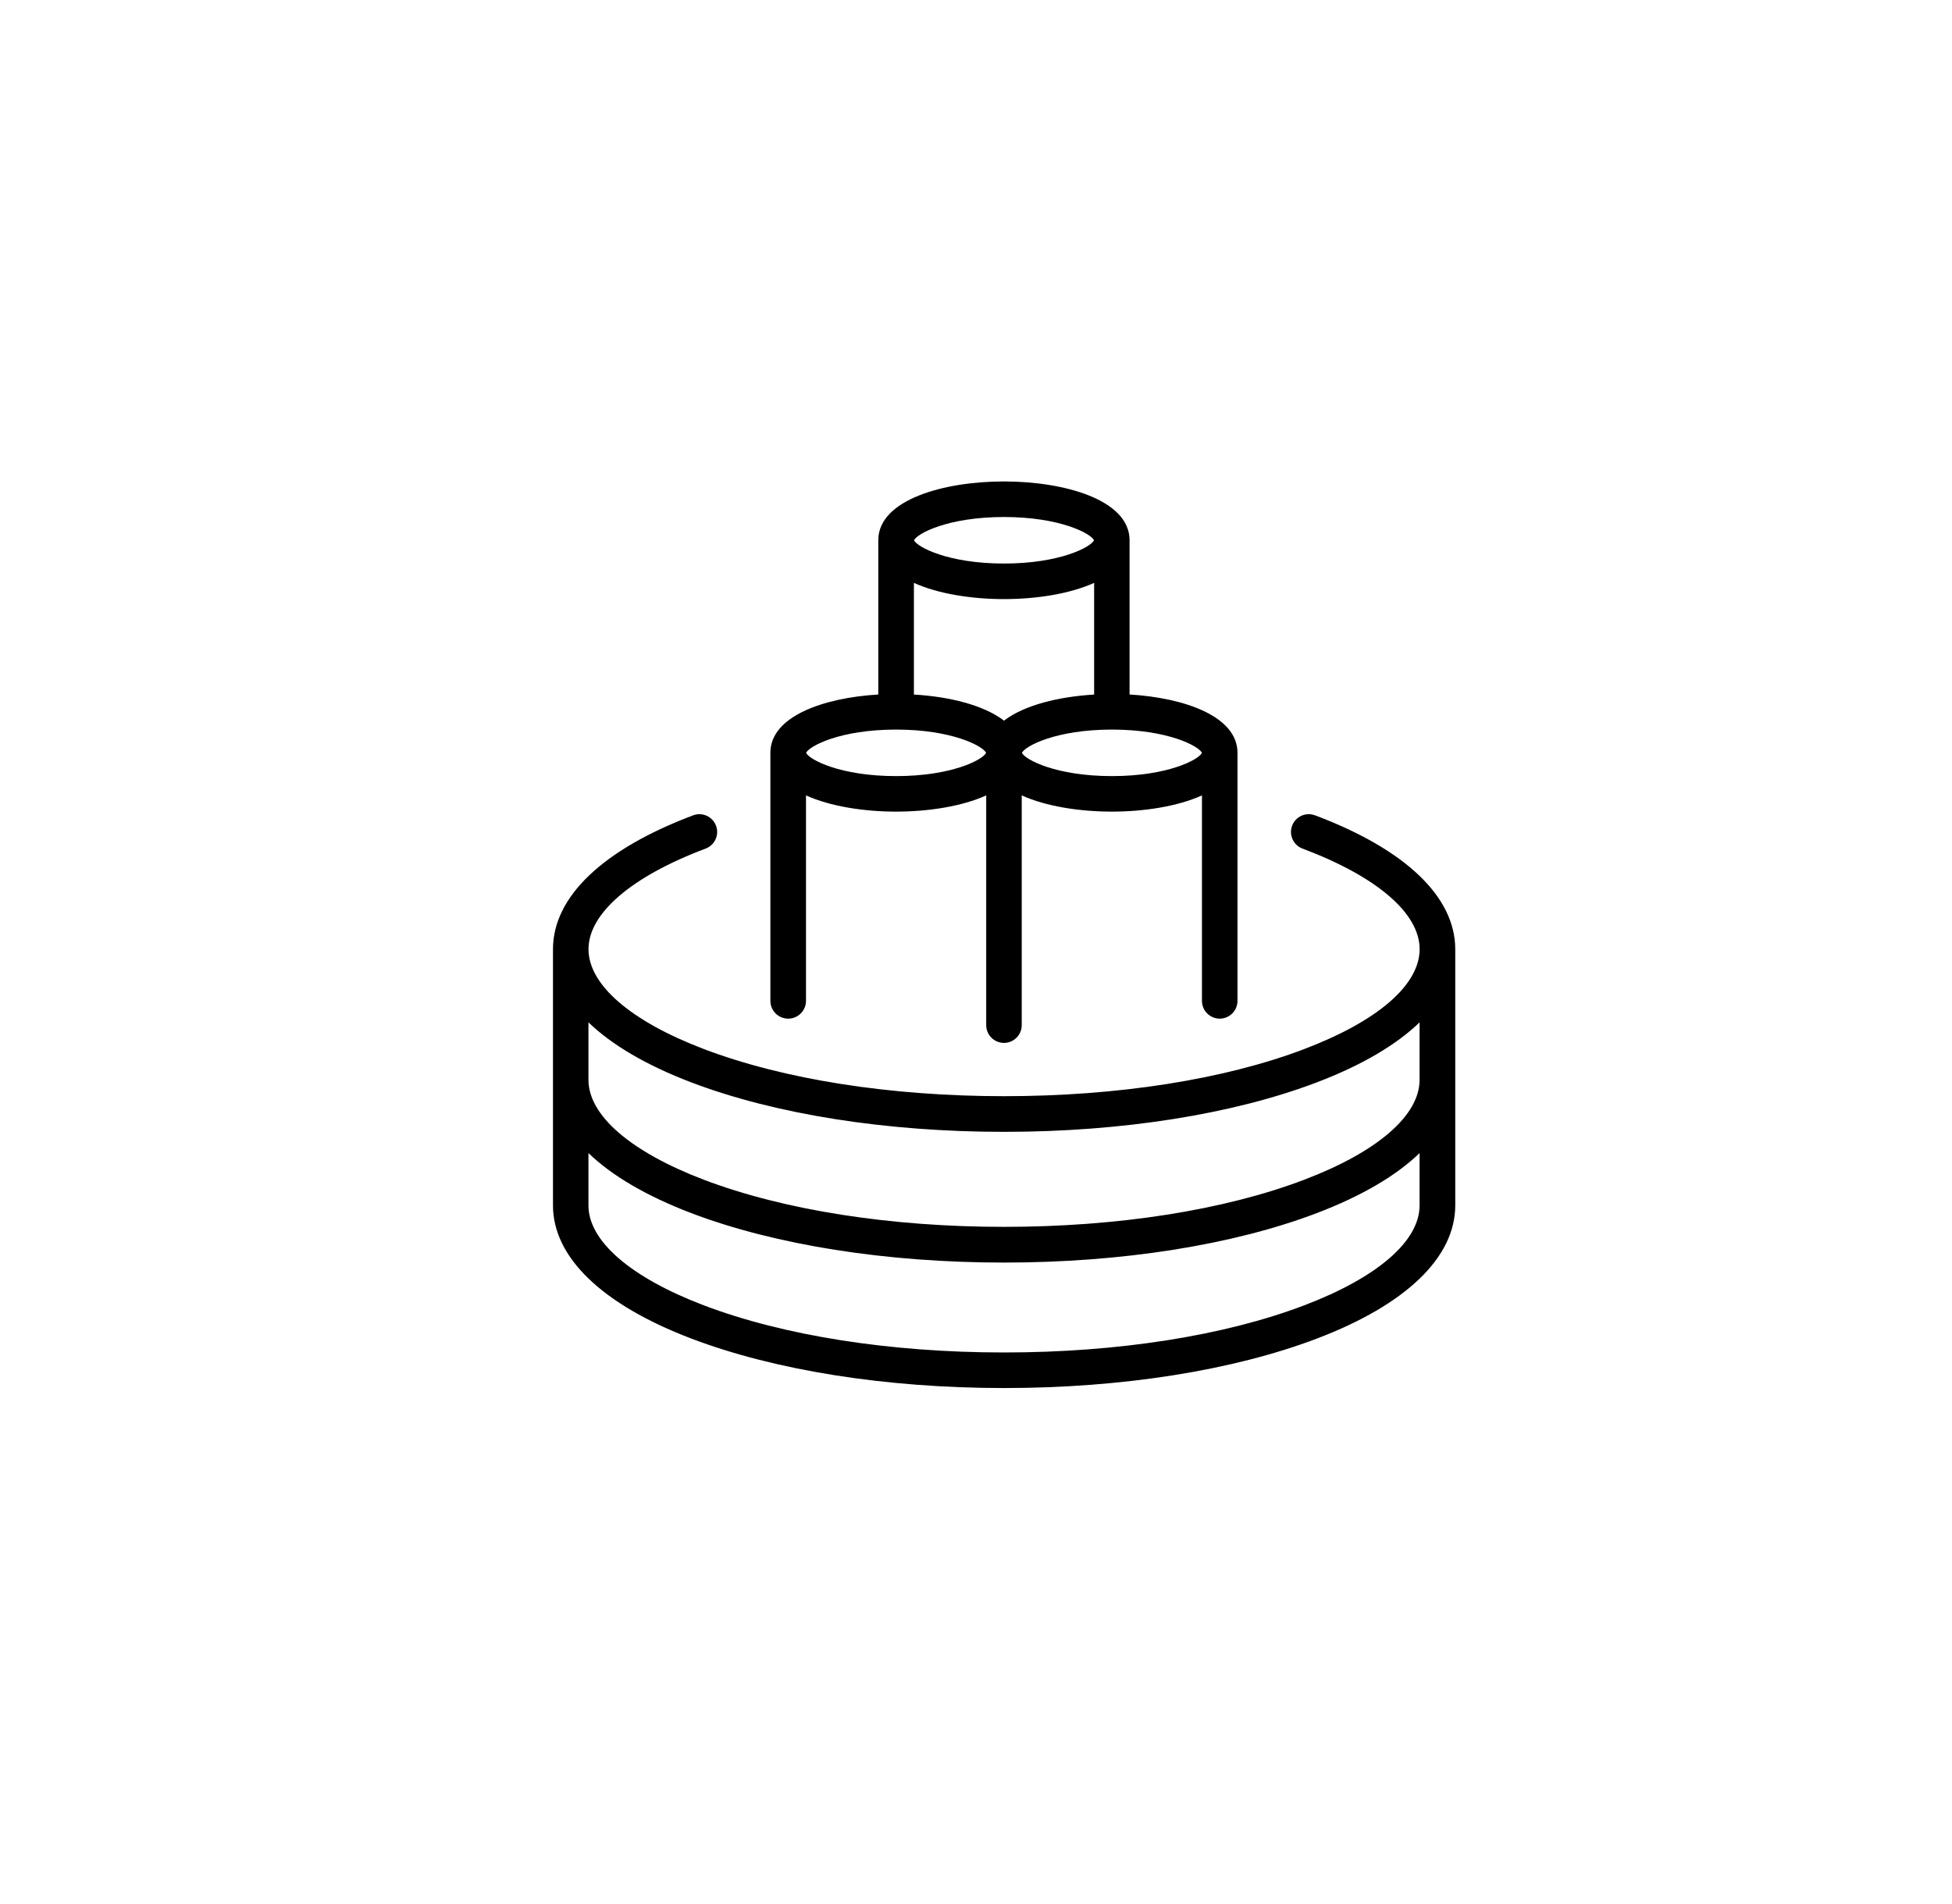
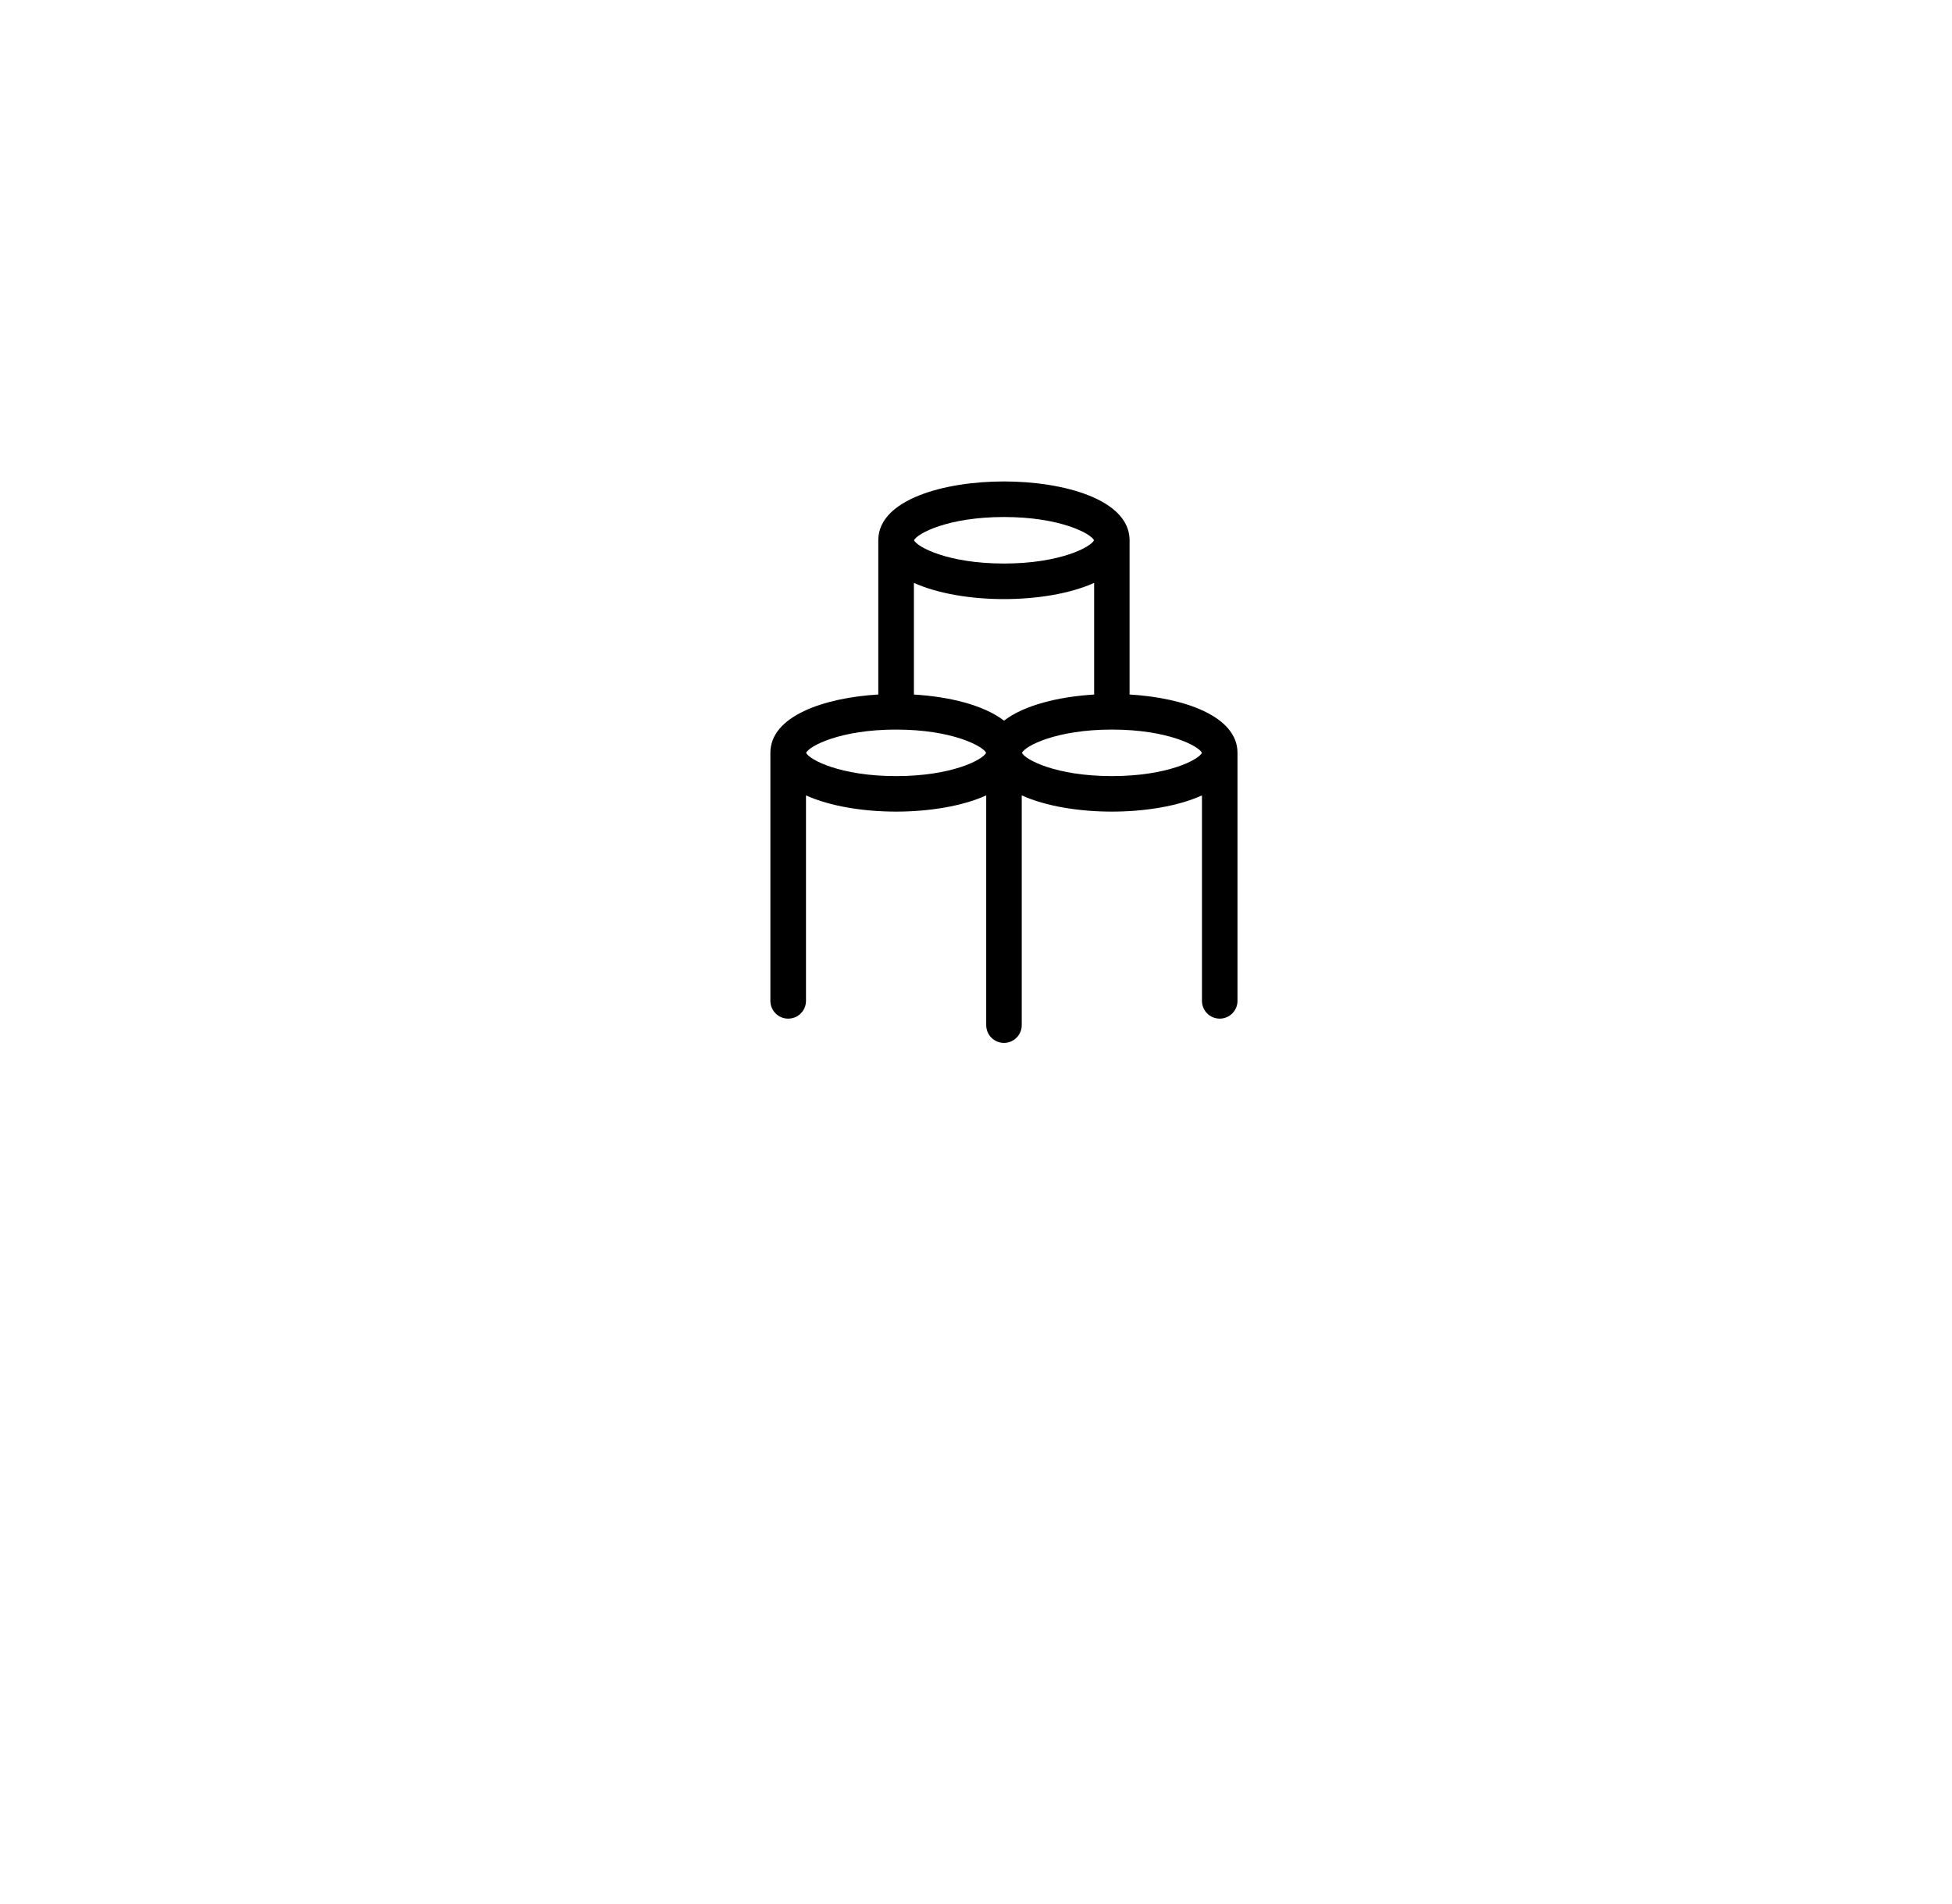
<svg xmlns="http://www.w3.org/2000/svg" id="Layer_2" viewBox="0 0 404.43 394.61">
-   <path d="M272.45,168.96c-1.91-.72-4.03,.25-4.74,2.15s.25,4.03,2.15,4.74c15.42,5.8,24.27,13.4,24.27,20.84s-8.72,14.93-23.92,20.71c-16.55,6.3-38.63,9.76-62.18,9.76s-45.63-3.47-62.18-9.76c-15.2-5.79-23.92-13.33-23.92-20.71s8.85-15.04,24.27-20.84c1.9-.72,2.87-2.84,2.15-4.74-.72-1.9-2.84-2.87-4.74-2.15-18.73,7.05-29.04,16.9-29.04,27.74v53.09c0,10.76,10.18,20.56,28.67,27.6,17.37,6.61,40.38,10.25,64.8,10.25s47.43-3.64,64.8-10.25c18.49-7.03,28.67-16.84,28.67-27.6v-53.09c0-10.84-10.31-20.69-29.04-27.74Zm-129.23,55.34c17.37,6.61,40.38,10.25,64.8,10.25s47.43-3.64,64.8-10.25c9.27-3.53,16.45-7.75,21.3-12.44v11.91c0,7.38-8.72,14.93-23.92,20.71-16.55,6.3-38.63,9.76-62.18,9.76s-45.63-3.47-62.18-9.76c-15.2-5.79-23.92-13.34-23.92-20.71v-11.91c4.86,4.69,12.04,8.91,21.3,12.44Zm126.98,46.21c-16.55,6.3-38.63,9.76-62.18,9.76s-45.63-3.47-62.18-9.76c-15.2-5.79-23.92-13.33-23.92-20.71v-10.85c4.86,4.69,12.04,8.91,21.3,12.44,17.37,6.61,40.38,10.25,64.8,10.25s47.43-3.64,64.8-10.25c9.27-3.53,16.45-7.75,21.3-12.44v10.85c0,7.38-8.72,14.93-23.92,20.71Z" />
  <path d="M163.31,211.09c2.03,0,3.68-1.65,3.68-3.68v-42.58c5.04,2.28,11.99,3.36,18.67,3.36s13.63-1.08,18.67-3.36v47.61c0,2.03,1.65,3.68,3.68,3.68s3.68-1.65,3.68-3.68v-47.61c5.04,2.28,11.99,3.36,18.67,3.36s13.63-1.08,18.67-3.36v42.58c0,2.03,1.65,3.68,3.68,3.68s3.68-1.65,3.68-3.68v-51.41c0-7.56-10.99-11.4-22.36-12.08v-32.05s0-.05,0-.08c-.18-8.26-13.57-12.02-26.03-12.02s-25.85,3.77-26.03,12.02c0,.03,0,.05,0,.08v32.05c-11.36,.68-22.36,4.52-22.36,12.08v51.41c0,2.03,1.65,3.68,3.68,3.68Zm44.71-61.75c-4.17-3.22-11.34-4.98-18.67-5.41v-23.14c5.04,2.28,11.99,3.36,18.67,3.36s13.63-1.08,18.67-3.36v23.14c-7.33,.44-14.5,2.19-18.67,5.41Zm41.01,6.67c-.67,1.41-7.06,4.82-18.65,4.82s-17.98-3.41-18.65-4.82c.67-1.41,7.06-4.82,18.65-4.82s17.98,3.41,18.65,4.82Zm-41.01-48.87c11.59,0,17.98,3.41,18.65,4.82-.67,1.41-7.06,4.82-18.65,4.82s-17.98-3.41-18.65-4.82c.67-1.41,7.06-4.82,18.65-4.82Zm-22.36,44.05c11.59,0,17.98,3.41,18.65,4.82-.67,1.41-7.06,4.82-18.65,4.82s-17.98-3.41-18.65-4.82c.67-1.41,7.06-4.82,18.65-4.82Z" />
</svg>